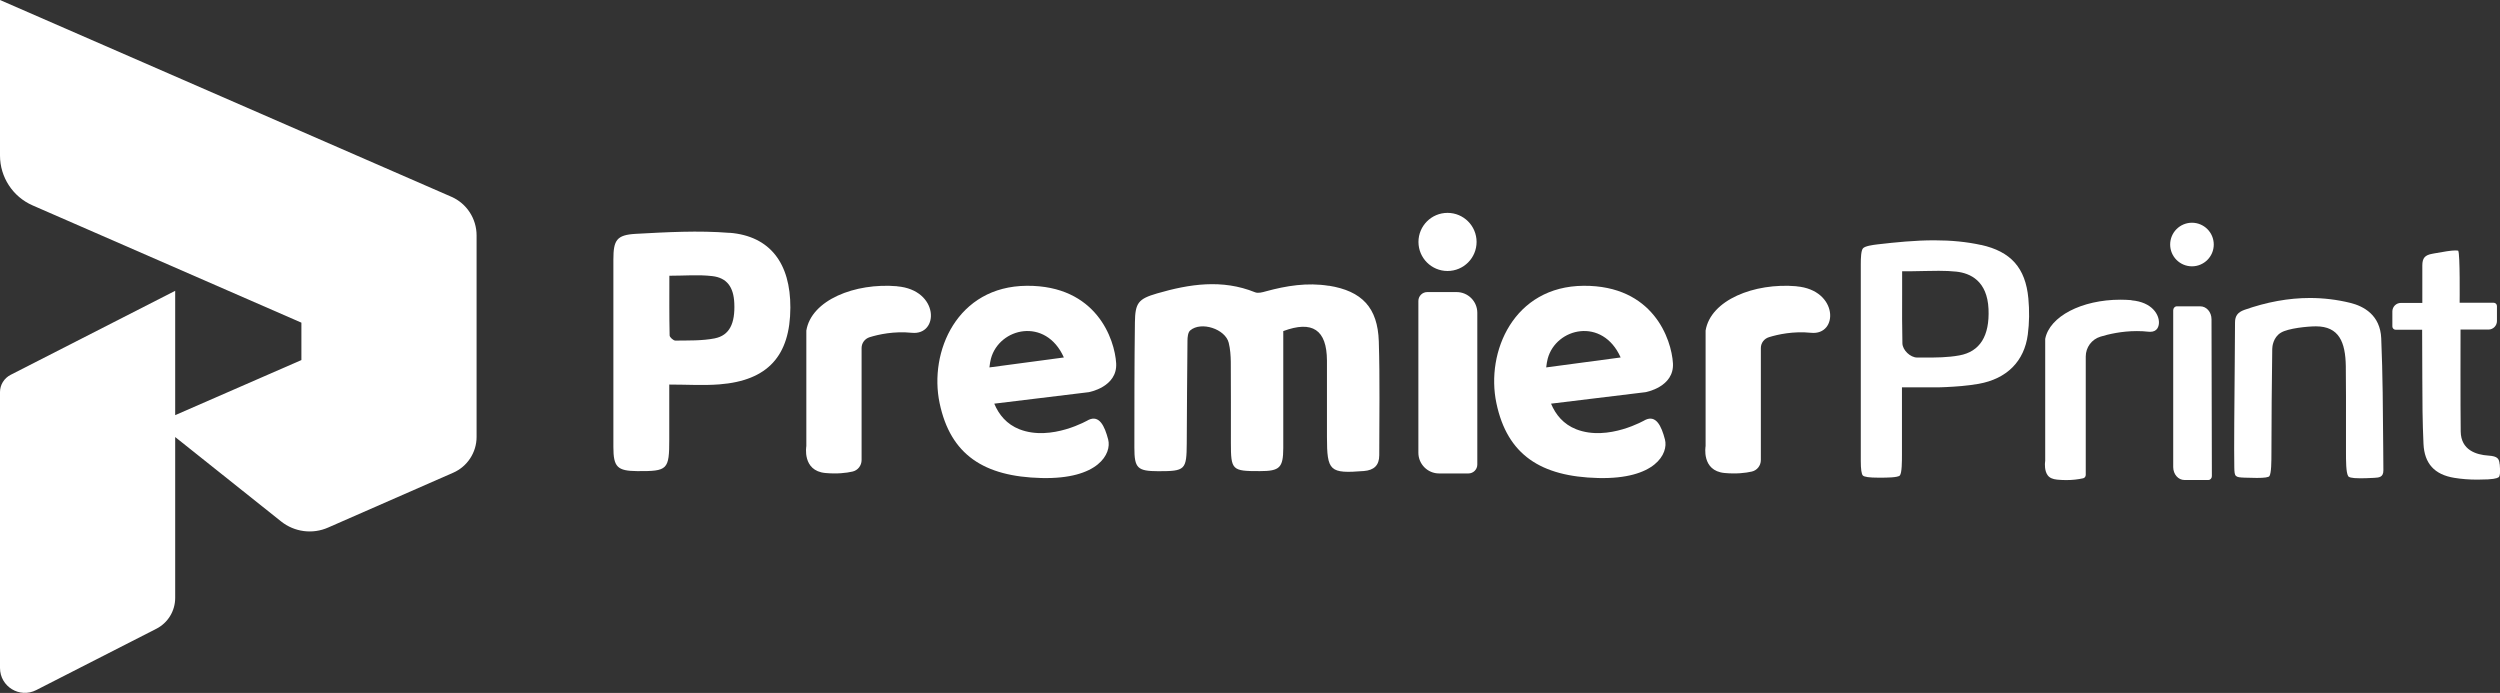
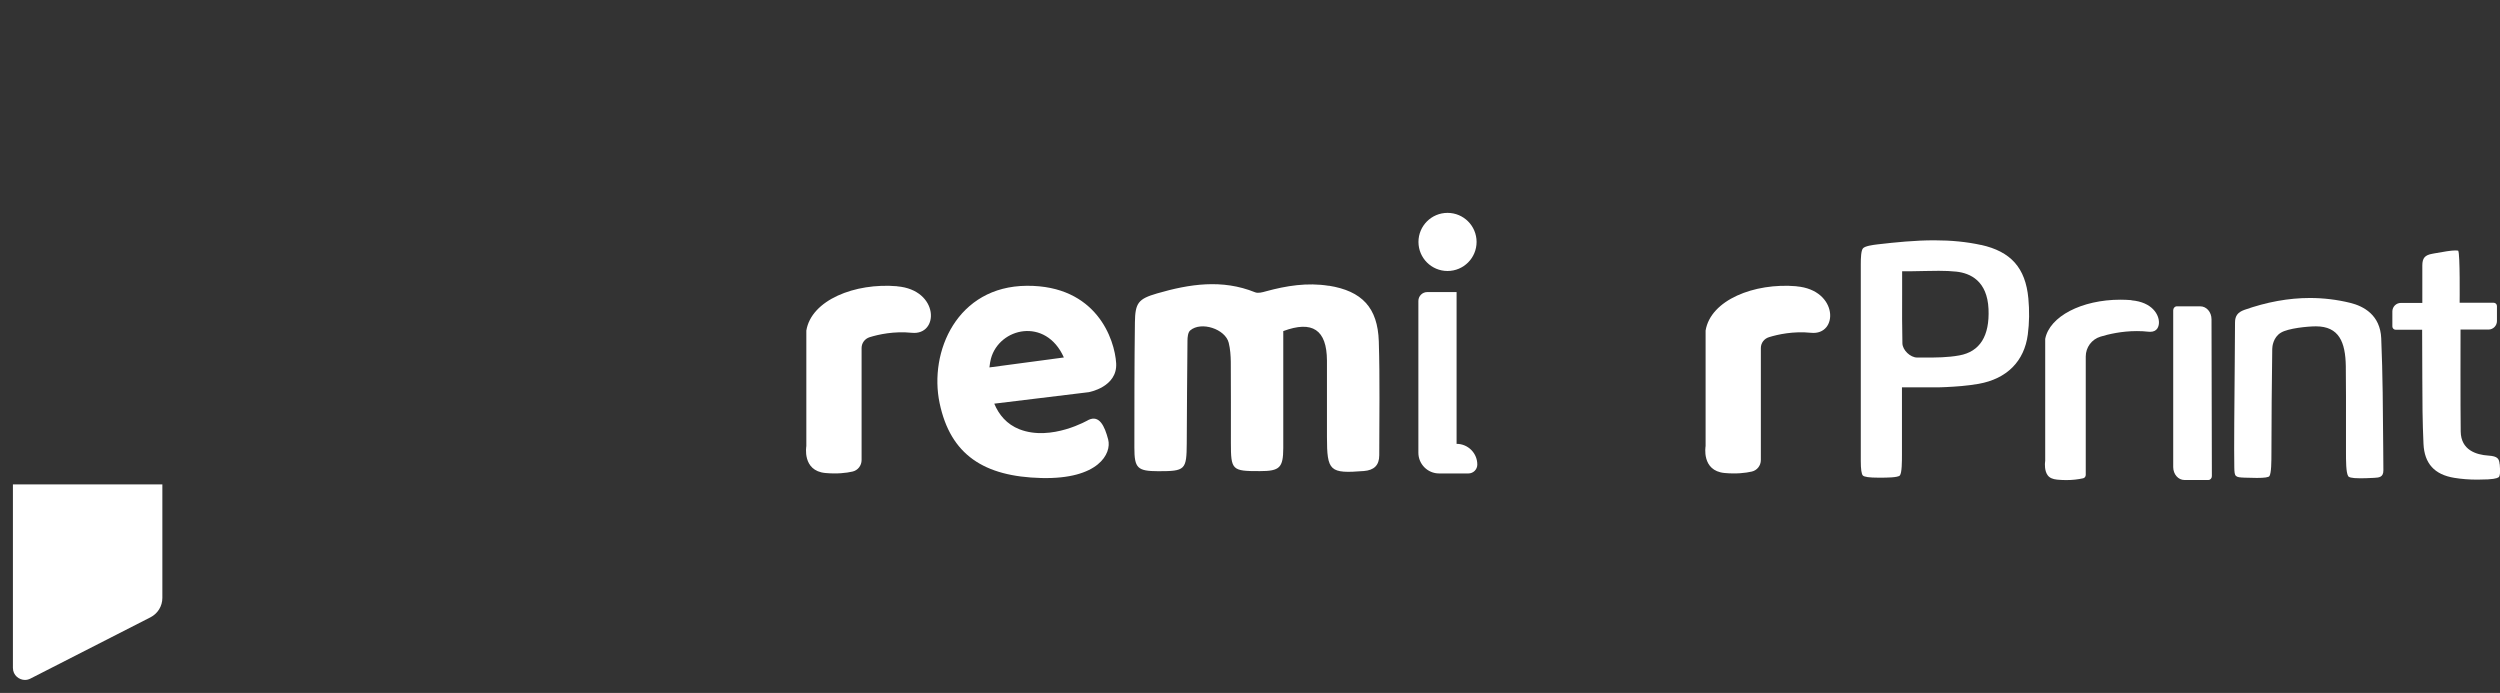
<svg xmlns="http://www.w3.org/2000/svg" id="Layer_2" data-name="Layer 2" viewBox="0 0 278.7 77.25">
  <rect x="0" y="0" width="278.7" height="77.25" fill="#333333" stroke="none" />
  <defs>
    <style> .cls-1 { fill: #fff; } </style>
  </defs>
  <g id="Layer_2-2" data-name="Layer 2">
    <g>
      <g>
        <path class="cls-1" d="m148.12,31.86c-2.39-.38-4.71-.01-7.01.62-.39.11-.87.24-1.2.1-3.67-1.48-7.3-.92-10.92.13-2.09.61-2.44,1.05-2.47,3.23-.06,4.65-.06,9.3-.06,13.96,0,2.3.34,2.62,2.66,2.63,3.02,0,3.16-.14,3.18-3.12.02-3.81.04-7.61.08-11.42,0-.39.05-.93.3-1.15,1.21-1.05,3.92-.17,4.3,1.38.17.69.22,1.42.23,2.13.02,3,.01,6.01.01,9.01,0,3.06.12,3.17,3.24,3.16,2.21,0,2.59-.38,2.6-2.57,0-4.31,0-8.62,0-13.04,3.25-1.21,4.85-.15,4.87,3.28.01,2.83,0,5.67,0,8.5,0,3.85.3,4.12,4.12,3.82,1.12-.09,1.71-.63,1.71-1.76,0-4.23.08-8.46-.05-12.69-.12-3.77-1.88-5.62-5.58-6.21Z" />
-         <path class="cls-1" d="m81.33,25.96c-3.47-.28-6.99-.08-10.48.11-2.11.12-2.47.71-2.47,2.86,0,6.97,0,13.94,0,20.91,0,2.23.44,2.66,2.66,2.68,3.4.02,3.57-.14,3.57-3.56,0-1.97,0-3.94,0-6.09,1.98,0,3.8.12,5.59-.02,5.38-.42,7.89-3.17,7.91-8.55.02-4.94-2.26-7.99-6.78-8.35Zm-1.64,11.76c-1.43.28-2.93.23-4.4.25-.22,0-.63-.37-.64-.57-.05-2.18-.03-4.37-.03-6.66,1.69,0,3.26-.14,4.78.04,1.66.19,2.38,1.24,2.46,3.02.1,2.25-.53,3.59-2.18,3.92Z" />
        <path class="cls-1" d="m100.01,31.91c-4.7-.4-9.56,1.54-10.12,4.94v12.88s-.49,2.75,2.11,3c1.32.12,2.35,0,3.04-.16.59-.13,1.01-.67,1.01-1.28v-12.49c0-.56.36-1.04.9-1.21,1-.31,2.73-.69,4.69-.49,3.08.32,3.08-4.78-1.62-5.18Z" />
        <path class="cls-1" d="m200.26,31.91c-4.7-.4-9.56,1.54-10.12,4.94v12.88s-.49,2.75,2.11,3c1.32.12,2.35,0,3.04-.16.59-.13,1.01-.67,1.01-1.28v-12.49c0-.56.36-1.04.9-1.21,1-.31,2.73-.69,4.69-.49,3.08.32,3.08-4.78-1.62-5.18Z" />
-         <path class="cls-1" d="m162.38,32.56h-3.27c-.54,0-.99.44-.99.99v16.92c0,1.27,1.03,2.31,2.31,2.31h3.27c.54,0,.99-.44.99-.99v-16.92c0-1.27-1.03-2.31-2.31-2.31Z" />
+         <path class="cls-1" d="m162.38,32.56h-3.27c-.54,0-.99.44-.99.99v16.92c0,1.27,1.03,2.31,2.31,2.31h3.27c.54,0,.99-.44.99-.99c0-1.27-1.03-2.31-2.31-2.31Z" />
        <path class="cls-1" d="m161.37,30.21c1.79,0,3.24-1.45,3.24-3.24s-1.45-3.24-3.24-3.24-3.24,1.45-3.24,3.24,1.45,3.24,3.24,3.24Z" />
-         <path class="cls-1" d="m186.5,40.5c-.16-2.67-2.19-8.69-9.96-8.64-7.77.05-10.93,7.34-9.72,13.09,1.21,5.75,4.94,8.18,11.34,8.34,6.4.16,7.85-2.75,7.45-4.29-.4-1.54-1-2.76-2.19-2.19,0,0-4.13,2.43-7.69,1.05-1.44-.56-2.31-1.64-2.82-2.86l10.53-1.28s3.22-.56,3.06-3.23Zm-14.13.46c.04-.37.1-.71.17-.98.93-3.45,6.11-4.66,8.13-.13l-8.3,1.11Z" />
        <path class="cls-1" d="m124.43,40.5c-.16-2.67-2.19-8.69-9.96-8.64-7.77.05-10.93,7.34-9.72,13.09,1.21,5.75,4.94,8.18,11.34,8.34,6.4.16,7.85-2.75,7.45-4.29-.4-1.54-1-2.76-2.19-2.19,0,0-4.13,2.43-7.69,1.05-1.44-.56-2.31-1.64-2.82-2.86l10.53-1.28s3.22-.56,3.06-3.23Zm-14.13.46c.04-.37.1-.71.17-.98.93-3.45,6.11-4.66,8.13-.13l-8.3,1.11Z" />
        <g>
          <path class="cls-1" d="m220.85,27.31c-1.6-.35-3.3-.52-5.21-.52-2.16,0-4.31.22-6.31.45-.6.07-1.43.19-1.65.45-.21.25-.24,1.07-.24,1.76,0,7.14,0,14.52,0,21.94,0,.92.08,1.46.23,1.62.16.16.73.24,1.7.24h.27c.58,0,1.93,0,2.15-.24.24-.26.24-1.58.24-2.37,0-1.47,0-2.95,0-4.45v-3.01s.99,0,.99,0c.49,0,.95,0,1.39,0,.4,0,.78,0,1.15,0h0c.55,0,1.01,0,1.42-.03,1.07-.05,2.34-.14,3.6-.36,3.14-.56,5.09-2.51,5.48-5.5.17-1.29.19-2.65.06-4.04-.32-3.38-1.94-5.21-5.28-5.95Zm-2.42,12.31c-1.3.24-2.61.24-3.88.24-.27,0-.54,0-.82,0-.77,0-1.63-.83-1.65-1.58-.04-1.81-.04-3.6-.03-5.48,0-.52,0-1.04,0-1.57v-.99h.99c.54,0,1.07-.01,1.59-.03.52-.01,1.01-.02,1.5-.02.75,0,1.37.03,1.95.09,1.57.17,3.46,1.03,3.6,4.17.13,3.01-.96,4.75-3.25,5.17Z" />
          <path class="cls-1" d="m265.46,37.72c-.11-2.6-1.95-3.59-3.47-3.96-1.47-.36-2.98-.54-4.49-.54-2.37,0-4.82.45-7.31,1.33-.72.26-1.03.67-1.03,1.39,0,.86-.02,2.5-.03,4.43-.04,4.2-.09,9.94-.05,11.74.02,1.04.08,1.1,1.16,1.14.55.02,1,.03,1.37.03.84,0,1.31-.07,1.39-.21.21-.35.22-1.57.22-2.65.01-3.69.03-7.63.09-11.52,0-.26.1-1.29.96-1.81.81-.5,3.01-.71,3.91-.71,2.58,0,3.29,1.77,3.33,4.44.03,2.25.02,4.53.02,6.73,0,.93,0,1.86,0,2.78,0,1.04,0,2.34.24,2.74.06.11.27.25,1.36.25h0c.42,0,.92-.02,1.54-.05.53-.03,1.04-.05,1.03-.85,0-.89-.01-1.78-.02-2.67-.03-3.94-.05-8.01-.22-12.01Z" />
          <path class="cls-1" d="m278.66,51.75c-.06-.6-.2-.89-1.25-.96-1.39-.09-3.05-.63-3.09-2.66-.04-2.48-.02-11.39-.02-11.39h3.11c.53,0,.95-.43.95-.95v-1.67c0-.2-.16-.37-.37-.37h-3.79s.06-5.49-.16-5.8c-.03-.01-.12-.03-.32-.03-.49,0-1.28.14-2.29.32l-.27.05c-.84.15-1.12.48-1.12,1.32,0,.72,0,1.44,0,2.15v2.01s-2.39,0-2.39,0c-.53,0-.95.43-.95.95v1.67c0,.2.16.37.37.37h2.95s.02,4.5.02,5.53c0,2.36.02,4.8.13,7.19.1,2.19,1.22,3.43,3.43,3.79.79.13,1.65.2,2.57.2h0c.38,0,.79-.01,1.2-.03.94-.05,1.17-.21,1.22-.28.07-.08.18-.38.08-1.39Z" />
          <path class="cls-1" d="m237.61,33.46c-.4-.03-.81-.05-1.22-.05-4.33,0-7.91,1.87-8.39,4.37v13.59s-.01.08-.01.08c-.04.27-.07,1.06.29,1.54.21.28.55.43,1.05.48.34.03.68.05,1.01.05.68,0,1.31-.07,1.89-.2.17-.04.29-.2.29-.38v-13.19c0-1.03.66-1.92,1.64-2.22.92-.28,2.37-.62,4.06-.62.43,0,.87.02,1.29.07.06,0,.13.01.19.01h0c.81,0,.96-.61.98-.98.04-.91-.74-2.33-3.06-2.53Z" />
          <path class="cls-1" d="m245.29,34.15h-2.62c-.22,0-.4.2-.4.44v17.48c0,.8.56,1.44,1.25,1.44h2.67c.21,0,.39-.19.39-.43l-.04-17.49c0-.8-.56-1.44-1.25-1.44Z" />
-           <circle class="cls-1" cx="244.36" cy="27.26" r="2.43" />
        </g>
      </g>
      <g>
-         <path class="cls-1" d="m0,0v17.34c0,2.41,1.43,4.6,3.64,5.56l29.96,13.07v4.17l-14.07,6.14v-13.86L1.18,41.79c-.72.37-1.18,1.11-1.18,1.92v30.75c0,2.08,2.19,3.42,4.04,2.47l13.38-6.83c1.3-.66,2.11-1.99,2.11-3.45v-17.93l11.81,9.41c1.48,1.18,3.5,1.45,5.24.68l13.94-6.11c1.58-.69,2.61-2.26,2.61-3.99v-22.47c0-1.87-1.11-3.57-2.82-4.31L0,0Z" />
-         <path class="cls-1" d="m49.74,23.27l-13.87-6.05v40.35s.1-.03.15-.06l13.94-6.11c1.06-.46,1.74-1.51,1.74-2.67v-22.47c0-1.3-.77-2.48-1.96-3Z" />
        <path class="cls-1" d="m1.44,54.01v20.45c0,.83.7,1.34,1.34,1.34.21,0,.41-.05.61-.15l13.38-6.83c.82-.42,1.33-1.25,1.33-2.17v-12.65H1.44Z" />
      </g>
    </g>
  </g>
</svg>